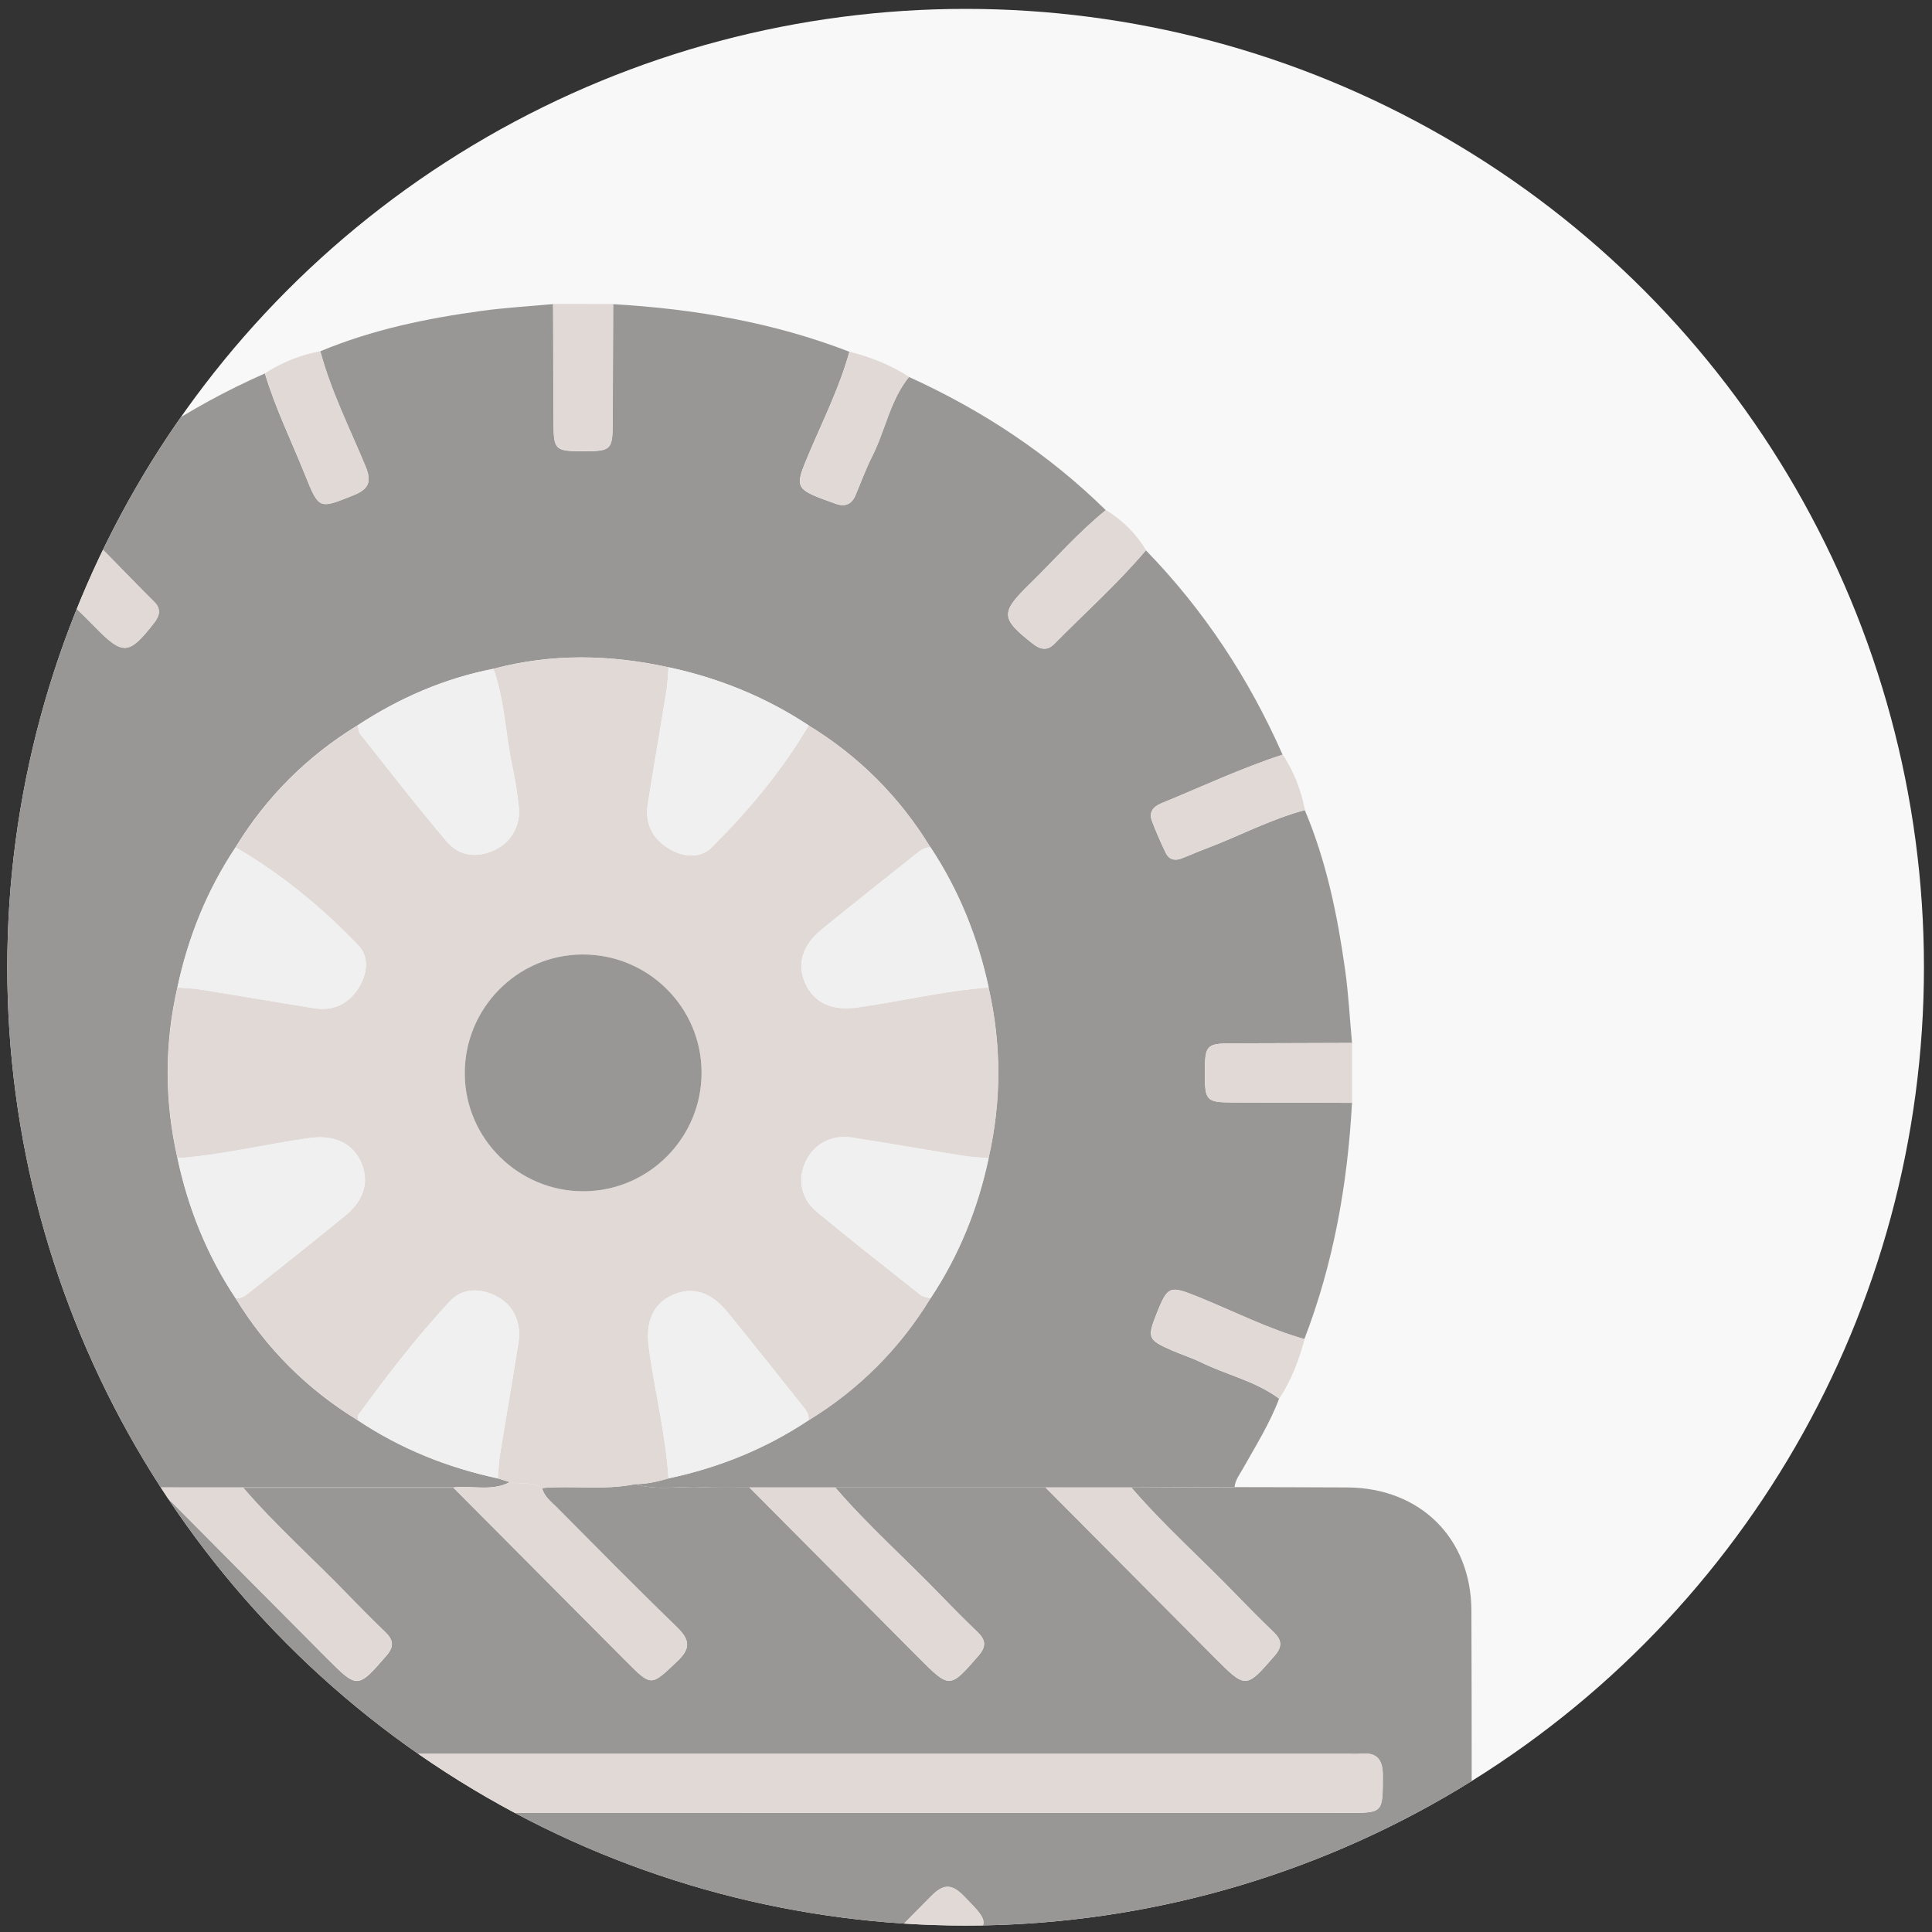
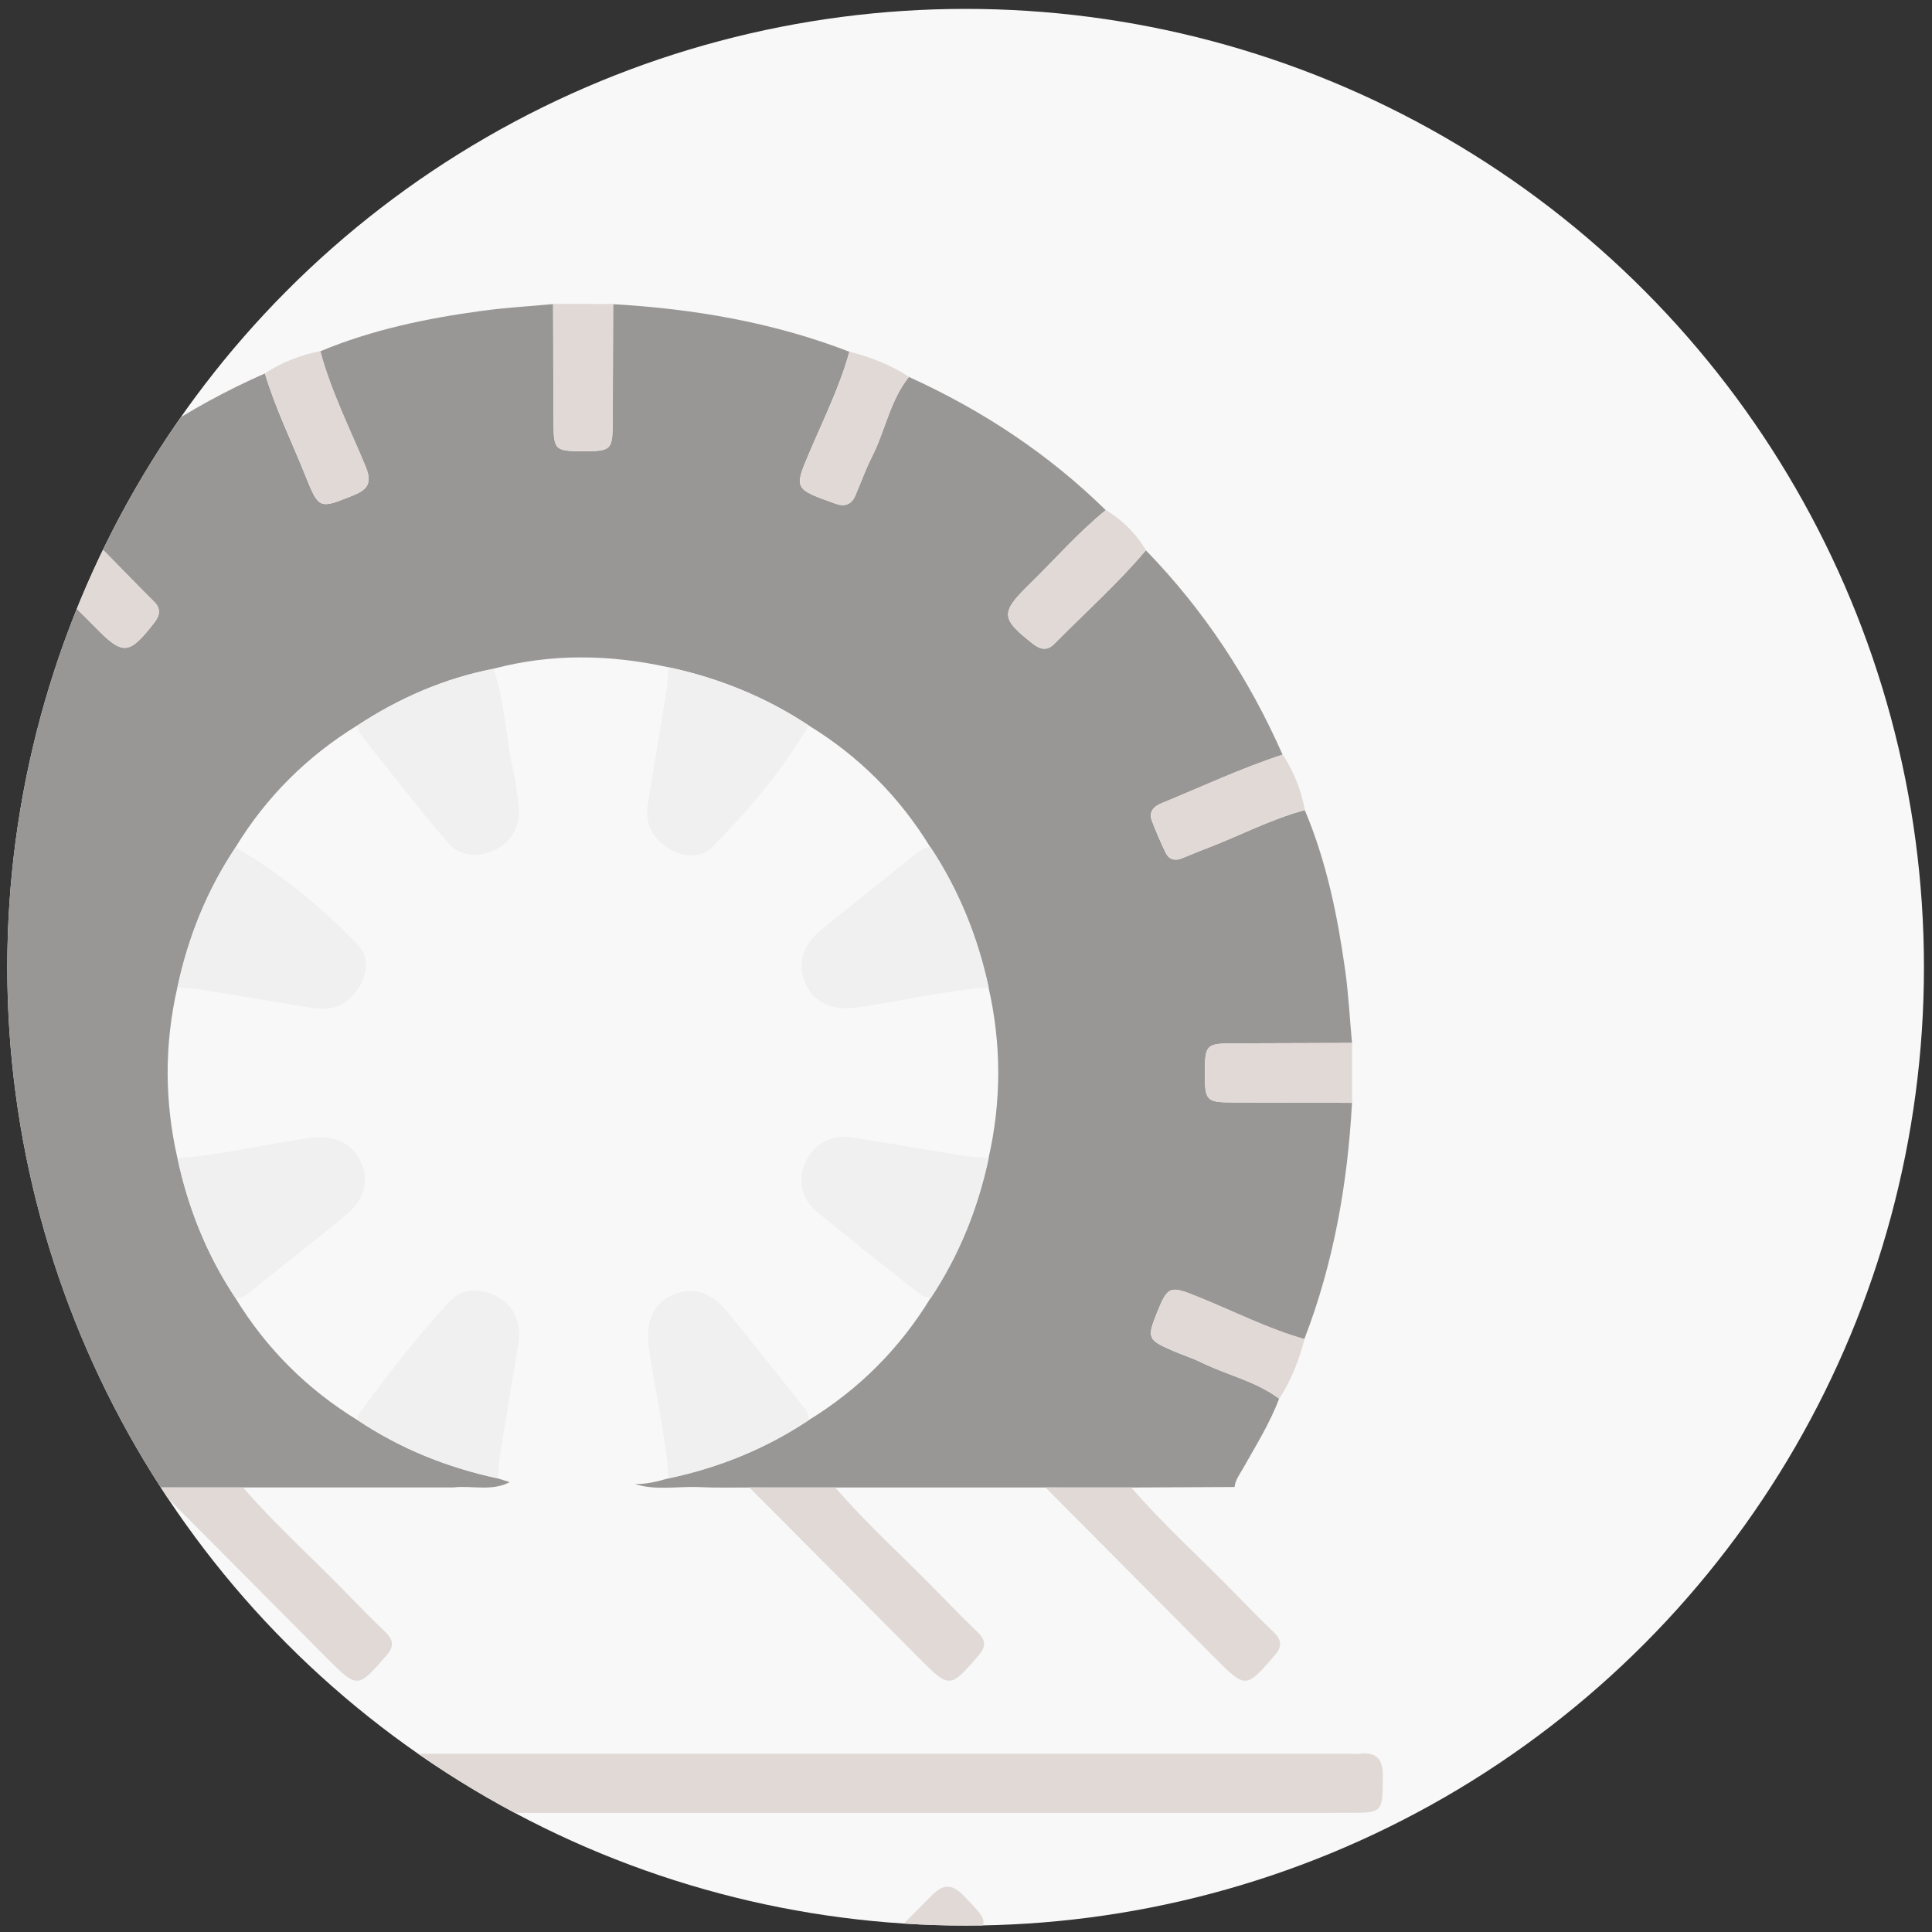
<svg xmlns="http://www.w3.org/2000/svg" xmlns:xlink="http://www.w3.org/1999/xlink" id="Слой_1" x="0px" y="0px" viewBox="0 0 300 300" style="enable-background:new 0 0 300 300;" xml:space="preserve">
  <rect x="0" y="0" width="300" height="300" fill="#333333" stroke="none" />
  <circle style="fill:#F8F8F9;" cx="149.94" cy="150.19" r="148.81" />
  <g>
    <defs>
      <circle id="SVGID_7_" cx="149.94" cy="150.19" r="148.81" />
    </defs>
    <clipPath id="SVGID_2_">
      <use xlink:href="#SVGID_7_" style="overflow:visible;" />
    </clipPath>
    <g style="clip-path:url(#SVGID_2_);">
      <path style="fill:#999796;" d="M-17.53,116c5.16-11.37,11.96-21.62,20.7-30.56c3.5,4.32,7.7,7.96,11.57,11.92 c4.38,4.48,5.28,4.36,9.19-0.63c0.92-1.17,1.08-2.23,0-3.29c-4.83-4.76-9.35-9.83-14.54-14.22c9.29-9.01,19.92-16.02,31.74-21.23 c1.65,5.5,4.2,10.66,6.32,15.97c2.08,5.19,2.17,5.06,7.39,2.97c2.36-0.95,2.95-2.03,1.9-4.54c-2.45-5.9-5.35-11.63-7.01-17.84 c8.05-3.36,16.5-5.11,25.09-6.28c3.67-0.5,7.37-0.71,11.06-1.05c0.02,6.22,0.03,12.44,0.07,18.66c0.02,3.92,0.3,4.17,4.3,4.2 c0.19,0,0.38,0,0.57,0c4-0.02,4.28-0.28,4.31-4.19c0.03-6.22,0.05-12.44,0.07-18.66c12.58,0.73,24.88,2.82,36.69,7.39 c-1.5,5.44-4.02,10.48-6.21,15.64c-2.41,5.68-2.42,5.65,4.12,7.98c1.39,0.5,2.43,0.09,3.02-1.3c0.86-2.02,1.6-4.09,2.59-6.04 c2.06-4.06,2.79-8.73,5.73-12.37c11.36,5.16,21.64,11.93,30.57,20.69c-4.33,3.49-7.96,7.7-11.93,11.57 c-4.49,4.38-4.37,5.29,0.63,9.2c1.17,0.92,2.23,1.08,3.3,0c4.76-4.83,9.84-9.35,14.22-14.54c9.02,9.28,16.02,19.92,21.23,31.74 c-6.46,2.11-12.6,4.99-18.87,7.57c-1.21,0.5-1.93,1.35-1.43,2.69c0.63,1.7,1.37,3.36,2.15,4.99c0.48,1.01,1.38,1.28,2.42,0.88 c1.25-0.48,2.47-1.03,3.72-1.5c5.18-1.94,10.08-4.59,15.46-6.02c3.36,7.95,5.07,16.32,6.26,24.8c0.53,3.76,0.72,7.56,1.07,11.35 c-6.22,0.02-12.44,0.03-18.66,0.06c-3.92,0.02-4.17,0.3-4.2,4.31c0,0.19,0,0.38,0,0.57c0.02,4,0.28,4.28,4.2,4.3 c6.22,0.03,12.44,0.04,18.66,0.06c-0.69,12.59-2.85,24.88-7.4,36.69c-5.7-1.62-10.97-4.32-16.43-6.53 c-4.49-1.82-4.77-1.8-6.51,2.55c-1.5,3.77-1.38,4.1,2.41,5.75c1.48,0.65,3.04,1.13,4.49,1.84c4,1.97,8.48,2.91,12.12,5.64 c-1.45,3.85-3.63,7.32-5.63,10.88c-0.51,0.91-1.18,1.74-1.28,2.83c-5.35,0.03-10.7,0.05-16.06,0.08c-4.44,0-8.88,0-13.33,0 c-10.88,0-21.76,0-32.65,0c-4.44,0-8.88,0-13.33,0c-2.55-0.01-5.1,0.07-7.64-0.06c-3.36-0.17-6.77,0.57-10.09-0.47 c1.78,0.02,3.48-0.4,5.17-0.89c7.82-1.65,15.1-4.6,21.76-9.02c7.83-4.8,14.14-11.11,18.93-18.94c4.43-6.66,7.36-13.95,9.03-21.76 c2.01-8.84,2.01-17.67,0-26.51c-1.69-7.8-4.61-15.09-9.03-21.76c-4.79-7.83-11.09-14.15-18.93-18.94 c-6.67-4.41-13.95-7.36-21.76-9.02c-9.08-1.99-18.14-2.17-27.18,0.24c-7.63,1.49-14.61,4.53-21.09,8.78 c-7.82,4.8-14.15,11.1-18.94,18.94c-4.44,6.66-7.37,13.95-9.03,21.76c-2.02,8.84-2,17.67,0.01,26.51 c1.66,7.81,4.6,15.1,9.03,21.76c4.8,7.83,11.12,14.13,18.94,18.92c6.66,4.45,13.95,7.36,21.76,9.04c0.63,0.19,1.26,0.39,1.88,0.58 c-2.81,1.49-5.86,0.49-8.79,0.83c-10.88,0-21.76,0-32.65,0c-4.44,0-8.88,0-13.33,0c-10.88,0-21.77,0-32.65,0 c-0.79-0.01-1.58-0.03-2.37-0.04c-1.48-3.91-4.1-7.23-5.78-11.04c-0.57-1.3-1.14-2.6-1.7-3.9c5.43-1.56,10.47-4.15,15.72-6.18 c5.49-2.12,5.38-2.15,3.21-7.57c-0.96-2.39-2.08-2.87-4.56-1.86c-5.92,2.4-11.64,5.32-17.84,7.02 c-3.94-9.59-5.77-19.67-6.85-29.91c-0.22-2.08-0.31-4.17-0.46-6.26c6.32-0.02,12.63-0.02,18.95-0.07 c3.55-0.02,3.87-0.37,3.91-4.01c0-0.29,0-0.57,0-0.86c-0.02-4.01-0.28-4.29-4.2-4.31c-6.22-0.03-12.44-0.04-18.66-0.06 c0.68-12.59,2.84-24.88,7.4-36.68c5.64,1.59,10.85,4.26,16.26,6.45c4.78,1.94,4.98,1.95,6.84-2.88c0.17-0.45,0.32-0.9,0.49-1.35 c0.56-1.53,0.11-2.6-1.41-3.23c-2.92-1.2-5.88-2.33-8.74-3.66C-11.2,119.1-14.73,118.28-17.53,116z" />
-       <path style="fill:#999796;" d="M98.65,230.45c3.32,1.04,6.73,0.31,10.09,0.47c2.54,0.13,5.09,0.05,7.64,0.06 c8.75,8.81,17.5,17.62,26.26,26.42c4.84,4.86,4.86,4.82,9.32-0.32c1.23-1.42,1.1-2.44-0.16-3.65c-1.93-1.85-3.82-3.75-5.67-5.67 c-5.43-5.63-11.31-10.83-16.42-16.77c10.88,0,21.76,0,32.65,0c8.75,8.81,17.5,17.62,26.26,26.42c4.84,4.86,4.86,4.82,9.32-0.32 c1.23-1.42,1.1-2.44-0.16-3.65c-1.93-1.85-3.82-3.75-5.67-5.67c-5.43-5.63-11.31-10.83-16.42-16.77 c5.35-0.03,10.7-0.05,16.06-0.08c5.83,0.02,11.67,0.01,17.5,0.05c11.29,0.08,19.19,7.88,19.23,19.13 c0.06,17.89,0.06,35.77,0,53.66c-0.03,11.13-7.89,19.06-18.93,19.13c-11.29,0.06-22.57-0.02-33.86-0.04 c6.38-7.13,13.44-13.6,20.12-20.43c3.89-3.97,3.84-3.86-0.12-7.95c-1.9-1.96-3.19-1.99-5.14-0.01 c-8.51,8.67-17.15,17.21-25.73,25.82c-0.73,0.73-1.3,1.63-1.94,2.45c-11.06,0.04-22.12,0.08-33.17,0.12 c6.38-7.13,13.44-13.6,20.12-20.43c3.89-3.97,3.84-3.86-0.12-7.95c-1.9-1.96-3.19-1.99-5.14-0.01 c-8.51,8.67-17.15,17.21-25.73,25.82c-0.73,0.73-1.3,1.63-1.94,2.45c-11.06,0.04-22.12,0.08-33.17,0.12 c6.38-7.13,13.44-13.6,20.12-20.43c3.89-3.97,3.84-3.86-0.12-7.95c-1.9-1.96-3.19-1.99-5.14-0.01 c-8.51,8.67-17.15,17.21-25.73,25.82c-0.73,0.73-1.3,1.63-1.94,2.45c-11.06,0.04-22.12,0.08-33.17,0.12 c6.38-7.13,13.44-13.6,20.12-20.43c3.89-3.97,3.84-3.86-0.12-7.95c-1.9-1.96-3.19-1.99-5.14-0.01 c-8.51,8.67-17.15,17.21-25.73,25.82c-0.73,0.73-1.3,1.63-1.94,2.45c-11.06,0.04-22.12,0.08-33.17,0.12 c6.38-7.13,13.44-13.6,20.12-20.43c3.89-3.97,3.84-3.86-0.12-7.95c-1.9-1.96-3.19-1.99-5.14-0.01 c-8.51,8.67-17.15,17.21-25.73,25.82c-0.73,0.73-1.3,1.63-1.94,2.45c-3.73,0.25-7.46,0.49-11.16-0.22 c-8.82-1.69-15.05-8.72-15.12-17.7c-0.15-18.58-0.16-37.16,0-55.73c0.08-9.69,7.42-17.25,17.1-18c3.04-0.23,6.12,0.04,9.18,0.08 c0.48,1.2,1.47,1.99,2.34,2.87c7.84,7.86,15.69,15.7,23.54,23.55c4.57,4.57,4.57,4.57,8.92-0.24c0.06-0.07,0.13-0.14,0.2-0.21 c1.38-1.24,1.23-2.39-0.06-3.64c-2.2-2.13-4.37-4.29-6.49-6.5c-5.18-5.36-10.78-10.31-15.64-15.99c10.88,0,21.77,0,32.65,0 c8.75,8.81,17.5,17.62,26.26,26.42c4.84,4.86,4.86,4.82,9.32-0.32c1.23-1.42,1.1-2.44-0.16-3.65c-1.93-1.85-3.82-3.75-5.67-5.67 c-5.43-5.63-11.31-10.83-16.42-16.77c10.88,0,21.76,0,32.65,0C79.35,239.99,88.3,249,97.26,258c3.93,3.95,3.83,3.83,7.93-0.06 c2.18-2.07,1.86-3.4-0.14-5.34c-6.31-6.11-12.47-12.38-18.67-18.61c-0.87-0.87-1.9-1.63-2.2-2.93 C89,230.64,93.86,231.45,98.65,230.45z M90.29,281.51c39.63,0,79.26,0,118.9,0c5.63,0,5.52,0,5.54-5.76 c0.01-2.66-1.01-3.69-3.57-3.43c-0.57,0.06-1.15,0.01-1.72,0.01c-79.26,0-158.53,0-237.79,0c-1.05,0-2.11,0.02-3.16,0.06 c-0.81,0.03-1.67,0.27-1.8,1.13c-0.36,2.36-0.83,4.89,0.21,7.05c0.82,1.7,2.95,0.92,4.5,0.92 C11.03,281.52,50.66,281.51,90.29,281.51z" />
      <g>
        <path style="fill:#E1D9D6;" d="M9.4,79.21c5.19,4.39,9.71,9.46,14.54,14.22c1.08,1.06,0.92,2.12,0,3.29 c-3.91,5-4.82,5.12-9.19,0.63c-3.87-3.96-8.07-7.6-11.57-11.92C4.72,82.84,6.8,80.77,9.4,79.21z" />
        <path style="fill:#E1D9D6;" d="M177.95,85.43c-4.38,5.2-9.47,9.71-14.22,14.54c-1.06,1.08-2.12,0.92-3.3,0 c-5-3.91-5.12-4.82-0.63-9.2c3.96-3.87,7.6-8.08,11.93-11.57C174.31,80.77,176.39,82.84,177.95,85.43z" />
        <path style="fill:#E1D9D6;" d="M202.63,125.78c-5.38,1.43-10.28,4.08-15.46,6.02c-1.25,0.47-2.47,1.02-3.72,1.5 c-1.04,0.4-1.94,0.14-2.42-0.88c-0.78-1.64-1.51-3.3-2.15-4.99c-0.5-1.34,0.22-2.19,1.43-2.69c6.27-2.57,12.41-5.46,18.87-7.57 C200.91,119.81,202.04,122.69,202.63,125.78z" />
        <path style="fill:#E1D9D6;" d="M95.22,47.2c-0.02,6.22-0.03,12.44-0.07,18.66c-0.02,3.92-0.3,4.17-4.31,4.19 c-0.19,0-0.38,0-0.57,0c-4-0.02-4.28-0.28-4.3-4.2c-0.03-6.22-0.05-12.44-0.07-18.66C89,47.2,92.11,47.2,95.22,47.2z" />
        <path style="fill:#E1D9D6;" d="M-21.54,207.42c6.2-1.7,11.92-4.62,17.84-7.02c2.48-1.01,3.6-0.53,4.56,1.86 c2.17,5.42,2.27,5.45-3.21,7.57c-5.25,2.03-10.29,4.61-15.72,6.18C-19.82,213.38-20.9,210.48-21.54,207.42z" />
        <path style="fill:#E1D9D6;" d="M198.65,217.18c-3.64-2.74-8.12-3.68-12.12-5.64c-1.45-0.71-3.01-1.19-4.49-1.84 c-3.78-1.65-3.91-1.98-2.41-5.75c1.73-4.35,2.02-4.37,6.51-2.55c5.46,2.21,10.74,4.91,16.43,6.53 C201.72,211.21,200.5,214.33,198.65,217.18z" />
        <path style="fill:#E1D9D6;" d="M209.96,171.25c-6.22-0.02-12.44-0.03-18.66-0.06c-3.92-0.02-4.18-0.3-4.2-4.3 c0-0.19,0-0.38,0-0.57c0.02-4,0.28-4.28,4.2-4.31c6.22-0.03,12.44-0.04,18.66-0.06C209.96,165.04,209.96,168.14,209.96,171.25z" />
        <path style="fill:#E1D9D6;" d="M141.16,58.52c-2.94,3.64-3.67,8.31-5.73,12.37c-0.99,1.95-1.73,4.02-2.59,6.04 c-0.59,1.39-1.63,1.79-3.02,1.3c-6.54-2.34-6.52-2.31-4.12-7.98c2.19-5.16,4.71-10.2,6.21-15.64 C135.18,55.44,138.3,56.66,141.16,58.52z" />
        <path style="fill:#E1D9D6;" d="M-17.53,116c2.81,2.29,6.33,3.1,9.52,4.59c2.86,1.33,5.82,2.46,8.74,3.66 c1.52,0.63,1.97,1.7,1.41,3.23c-0.17,0.45-0.32,0.9-0.49,1.35c-1.86,4.83-2.05,4.81-6.84,2.88c-5.4-2.19-10.62-4.86-16.26-6.45 C-20.62,121.97-19.38,118.85-17.53,116z" />
        <path style="fill:#E1D9D6;" d="M49.75,54.53c1.67,6.21,4.56,11.94,7.01,17.84c1.04,2.51,0.46,3.59-1.9,4.54 c-5.23,2.1-5.32,2.23-7.39-2.97c-2.13-5.32-4.67-10.47-6.32-15.97C43.78,56.25,46.65,55.12,49.75,54.53z" />
      </g>
-       <path style="fill:#E1D9D6;" d="M98.65,230.45c-4.79,1-9.65,0.19-14.46,0.61c-1.54-1-3.34-0.57-5-0.91 c-0.63-0.19-1.26-0.39-1.88-0.58c0.1-1.23,0.13-2.47,0.33-3.69c0.94-5.83,1.96-11.65,2.88-17.49c0.47-3.02-0.82-5.73-3.29-7.04 c-2.62-1.39-5.44-1.4-7.43,0.76c-5.11,5.53-9.71,11.5-14.15,17.58c-0.15,0.2-0.07,0.56-0.1,0.84c-7.82-4.8-14.14-11.1-18.94-18.92 c0.95,0.05,1.62-0.51,2.29-1.05c4.94-3.94,9.91-7.85,14.79-11.86c2.96-2.43,3.7-5.46,2.29-8.41c-1.38-2.89-4.21-4.1-7.98-3.57 c-6.82,0.96-13.53,2.63-20.42,3.13c-2.01-8.84-2.03-17.67-0.01-26.51c1.23,0.1,2.47,0.13,3.69,0.33 c5.83,0.94,11.65,1.95,17.49,2.88c2.79,0.45,5.12-0.48,6.72-2.81c1.54-2.24,1.99-5.06,0.18-6.95 c-5.65-5.89-11.95-11.07-19.04-15.21c4.79-7.83,11.11-14.13,18.94-18.94c0.12,0.45,0.12,1.01,0.38,1.34 c4.46,5.61,8.84,11.29,13.48,16.74c1.9,2.23,4.64,2.55,7.37,1.29c2.61-1.2,4.11-3.87,3.78-6.8c-0.24-2.09-0.56-4.17-1-6.22 c-1.08-5.03-1.19-10.24-2.93-15.13c9.04-2.41,18.1-2.23,27.18-0.24c-0.11,1.24-0.14,2.48-0.34,3.7 c-0.94,5.86-1.97,11.7-2.89,17.56c-0.44,2.81,0.57,5.11,2.95,6.69c2.29,1.51,5.09,1.89,6.97,0.02 c5.73-5.71,10.93-11.92,15.06-18.94c7.84,4.79,14.14,11.11,18.93,18.94c-1.06-0.06-1.77,0.62-2.52,1.22 c-4.79,3.82-9.6,7.62-14.35,11.49c-3.05,2.48-3.9,5.38-2.61,8.33c1.34,3.08,4.17,4.37,8.09,3.82c6.82-0.95,13.53-2.61,20.41-3.1 c2.02,8.84,2.02,17.67,0,26.51c-1.33-0.13-2.67-0.18-3.98-0.39c-5.76-0.92-11.51-1.94-17.28-2.83c-3.12-0.48-5.84,1-7.13,3.67 c-1.3,2.68-0.81,5.77,1.65,7.82c5.3,4.4,10.73,8.65,16.14,12.93c0.42,0.33,1.05,0.38,1.58,0.56c-4.79,7.83-11.1,14.14-18.93,18.94 c0.11-1.07-0.57-1.78-1.16-2.52c-3.81-4.77-7.59-9.56-11.45-14.29c-2.59-3.18-5.49-4.02-8.54-2.64c-3.01,1.36-4.21,4.14-3.67,8.14 c0.92,6.8,2.63,13.47,3.06,20.34C102.12,230.05,100.42,230.47,98.65,230.45z M108.94,166.48c-0.05-10.15-8.38-18.35-18.57-18.27 c-10.13,0.07-18.31,8.45-18.2,18.64c0.1,10,8.39,18.15,18.42,18.13C100.75,184.95,109,176.64,108.94,166.48z" />
      <path style="fill:#F0F0F0;" d="M103.81,229.56c-0.43-6.87-2.14-13.55-3.06-20.34c-0.54-4,0.66-6.78,3.67-8.14 c3.05-1.37,5.95-0.53,8.54,2.64c3.86,4.73,7.64,9.52,11.45,14.29c0.59,0.74,1.27,1.45,1.16,2.52 C118.91,224.97,111.63,227.91,103.81,229.56z" />
      <path style="fill:#F0F0F1;" d="M36.6,131.58c7.09,4.14,13.39,9.32,19.04,15.21c1.82,1.89,1.37,4.71-0.18,6.95 c-1.61,2.33-3.93,3.26-6.72,2.81c-5.83-0.94-11.65-1.94-17.49-2.88c-1.22-0.2-2.46-0.22-3.69-0.33 C29.23,145.52,32.16,138.24,36.6,131.58z" />
      <path style="fill:#F0F0F1;" d="M27.58,179.84c6.89-0.5,13.6-2.17,20.42-3.13c3.77-0.53,6.6,0.68,7.98,3.57 c1.41,2.95,0.67,5.98-2.29,8.41c-4.88,4.01-9.86,7.91-14.79,11.86c-0.67,0.54-1.34,1.1-2.29,1.05 C32.17,194.94,29.24,187.66,27.58,179.84z" />
      <path style="fill:#F0F0F1;" d="M55.55,220.52c0.03-0.28-0.04-0.64,0.1-0.84c4.44-6.08,9.04-12.05,14.15-17.58 c1.99-2.15,4.81-2.15,7.43-0.76c2.47,1.31,3.76,4.02,3.29,7.04c-0.92,5.84-1.94,11.66-2.88,17.49c-0.2,1.22-0.22,2.46-0.33,3.69 C69.5,227.89,62.2,224.97,55.55,220.52z" />
      <path style="fill:#F0F0F0;" d="M144.51,201.6c-0.53-0.18-1.17-0.23-1.58-0.56c-5.4-4.28-10.83-8.52-16.14-12.93 c-2.46-2.04-2.95-5.14-1.65-7.82c1.3-2.67,4.02-4.15,7.13-3.67c5.77,0.89,11.52,1.91,17.28,2.83c1.32,0.21,2.66,0.26,3.98,0.39 C151.87,187.65,148.94,194.94,144.51,201.6z" />
      <path style="fill:#F0F0F1;" d="M76.63,103.86c1.73,4.9,1.85,10.11,2.93,15.13c0.44,2.05,0.76,4.14,1,6.22 c0.34,2.93-1.16,5.6-3.78,6.8c-2.73,1.25-5.47,0.94-7.37-1.29c-4.64-5.45-9.02-11.13-13.48-16.74c-0.27-0.34-0.26-0.89-0.38-1.34 C62.02,108.39,69,105.35,76.63,103.86z" />
      <path style="fill:#F0F0F1;" d="M125.58,112.64c-4.13,7.02-9.33,13.23-15.06,18.94c-1.88,1.87-4.68,1.5-6.97-0.02 c-2.38-1.57-3.4-3.87-2.95-6.69c0.92-5.86,1.95-11.7,2.89-17.56c0.2-1.22,0.23-2.47,0.34-3.7 C111.62,105.28,118.9,108.23,125.58,112.64z" />
      <path style="fill:#F0F0F1;" d="M153.53,153.33c-6.89,0.48-13.6,2.14-20.41,3.1c-3.93,0.55-6.75-0.74-8.09-3.82 c-1.29-2.95-0.43-5.85,2.61-8.33c4.75-3.87,9.56-7.66,14.35-11.49c0.74-0.59,1.45-1.28,2.52-1.22 C148.92,138.25,151.85,145.53,153.53,153.33z" />
      <g>
        <path style="fill:#E1D9D6;" d="M-8.22,230.98c4.86,5.68,10.46,10.63,15.64,15.99c2.13,2.2,4.29,4.37,6.49,6.5 c1.29,1.25,1.44,2.4,0.06,3.64c-0.07,0.06-0.13,0.14-0.2,0.21c-4.35,4.81-4.35,4.81-8.92,0.24c-7.85-7.85-15.7-15.69-23.54-23.55 c-0.87-0.87-1.86-1.67-2.34-2.87c3.48-0.06,6.95-0.13,10.43-0.19C-9.8,230.95-9.01,230.97-8.22,230.98z" />
        <path style="fill:#E1D9D6;" d="M-21.02,322.7c0.64-0.82,1.21-1.72,1.94-2.45c8.57-8.61,17.22-17.15,25.73-25.82 c1.94-1.98,3.24-1.95,5.14,0.01c3.96,4.09,4.01,3.97,0.12,7.95c-6.68,6.83-13.74,13.3-20.12,20.43 C-12.49,322.78-16.76,322.74-21.02,322.7z" />
        <path style="fill:#E1D9D6;" d="M24.95,322.7c0.64-0.82,1.21-1.72,1.94-2.45c8.57-8.61,17.22-17.15,25.73-25.82 c1.94-1.98,3.24-1.95,5.14,0.01c3.96,4.09,4.01,3.97,0.12,7.95c-6.68,6.83-13.74,13.3-20.12,20.43 C33.48,322.78,29.22,322.74,24.95,322.7z" />
        <path style="fill:#E1D9D6;" d="M70.92,322.7c0.64-0.82,1.21-1.72,1.94-2.45c8.57-8.61,17.22-17.15,25.73-25.82 c1.94-1.98,3.24-1.95,5.14,0.01c3.96,4.09,4.01,3.97,0.12,7.95c-6.68,6.83-13.74,13.3-20.12,20.43 C79.46,322.78,75.19,322.74,70.92,322.7z" />
        <path style="fill:#E1D9D6;" d="M116.9,322.7c0.64-0.82,1.21-1.72,1.94-2.45c8.57-8.61,17.22-17.15,25.73-25.82 c1.94-1.98,3.24-1.95,5.14,0.01c3.96,4.09,4.01,3.97,0.12,7.95c-6.68,6.83-13.74,13.3-20.12,20.43 C125.43,322.78,121.16,322.74,116.9,322.7z" />
        <path style="fill:#E1D9D6;" d="M162.87,322.7c0.64-0.82,1.21-1.72,1.94-2.45c8.57-8.61,17.22-17.15,25.73-25.82 c1.94-1.98,3.24-1.95,5.14,0.01c3.96,4.09,4.01,3.97,0.12,7.95c-6.68,6.83-13.74,13.3-20.12,20.43 C171.4,322.78,167.14,322.74,162.87,322.7z" />
-         <path style="fill:#E1D9D6;" d="M79.19,230.15c1.66,0.34,3.46-0.09,5,0.91c0.3,1.3,1.33,2.06,2.2,2.93 c6.2,6.22,12.36,12.5,18.67,18.61c2,1.94,2.31,3.27,0.14,5.34c-4.1,3.89-4,4.01-7.93,0.06c-8.96-9-17.91-18.01-26.86-27.02 C73.32,230.64,76.37,231.64,79.19,230.15z" />
        <path style="fill:#E1D9D6;" d="M37.75,230.98c5.12,5.94,10.99,11.14,16.42,16.77c1.86,1.92,3.74,3.82,5.67,5.67 c1.26,1.21,1.39,2.24,0.16,3.65c-4.46,5.14-4.48,5.18-9.32,0.32c-8.76-8.8-17.51-17.61-26.26-26.42 C28.87,230.98,33.31,230.98,37.75,230.98z" />
        <path style="fill:#E1D9D6;" d="M129.7,230.98c5.12,5.94,10.99,11.14,16.42,16.77c1.86,1.92,3.74,3.82,5.67,5.67 c1.26,1.21,1.39,2.24,0.16,3.65c-4.46,5.14-4.48,5.18-9.32,0.32c-8.76-8.8-17.51-17.61-26.26-26.42 C120.82,230.98,125.26,230.98,129.7,230.98z" />
        <path style="fill:#E1D9D6;" d="M175.67,230.98c5.12,5.94,10.99,11.14,16.42,16.77c1.86,1.92,3.74,3.82,5.67,5.67 c1.26,1.21,1.39,2.24,0.16,3.65c-4.46,5.14-4.48,5.18-9.32,0.32c-8.76-8.8-17.51-17.61-26.26-26.42 C166.79,230.98,171.23,230.98,175.67,230.98z" />
        <path style="fill:#E1D9D6;" d="M90.29,281.51c-39.63,0-79.26,0.01-118.9-0.03c-1.55,0-3.68,0.78-4.5-0.92 c-1.04-2.16-0.58-4.69-0.21-7.05c0.13-0.86,0.99-1.1,1.8-1.13c1.05-0.04,2.1-0.06,3.16-0.06c79.26,0,158.53,0,237.79,0 c0.57,0,1.15,0.05,1.72-0.01c2.56-0.26,3.59,0.77,3.57,3.43c-0.03,5.76,0.09,5.76-5.54,5.76 C169.55,281.51,129.92,281.51,90.29,281.51z" />
      </g>
-       <path style="fill:#999796;" d="M108.94,166.48c0.05,10.16-8.19,18.48-18.35,18.5c-10.04,0.02-18.32-8.13-18.42-18.13 c-0.11-10.19,8.07-18.56,18.2-18.64C100.56,148.13,108.89,156.32,108.94,166.48z" />
    </g>
  </g>
  <g>
    <defs>
      <circle id="SVGID_23_" cx="469.91" cy="150.19" r="148.81" />
    </defs>
    <clipPath id="SVGID_4_">
      <use xlink:href="#SVGID_23_" style="overflow:visible;" />
    </clipPath>
    <g style="clip-path:url(#SVGID_4_);">
      <path style="fill:#FCD3A4;" d="M295.59,120.04c0-10.71,0-21.43,0-32.14c1.45-0.47,2.43-1.61,3.56-2.55 c9.91,0.01,19.82,0.01,29.74,0.02c2.32,0.73,4.65,0.51,6.98,0.08c5.32-0.05,10.65-0.17,15.97-0.12c4.8,0.04,9.62-0.31,14.41,0.22 c0.83,1.24,1.63,2.5,2.92,3.34c0,10.05,0.01,20.09,0.01,30.14c-1.45,0.73-2.06,2.44-3.6,3.06c-0.54,0.58-1.26,0.49-1.94,0.49 c-9.41-0.01-18.82-0.03-28.23-0.04c-2.28-0.71-4.58-0.53-6.88-0.08c-9.81,0.33-19.62,0.18-29.44,0.08 C298.01,121.59,297.05,120.46,295.59,120.04z" />
      <path style="fill:#FCD3A4;" d="M369.16,192.15c-1.93,3.01-4.85,3.19-8.08,3.18c-19.04-0.1-38.08-0.08-57.11-0.02 c-3.03,0.01-5.98,0.1-8.37-2.17c0-10.71,0-21.43,0-32.14c1.4-0.41,2.46-1.22,3.08-2.57c10.09,0.02,20.17,0.04,30.26,0.06 c2.21,0.92,4.53,0.18,6.78,0.43c9.98-0.14,19.95-0.23,29.93,0.05c1.18,1.01,2.37,2.03,3.55,3.04 C369.17,172.06,369.16,182.1,369.16,192.15z" />
      <path style="fill:#FFE4B0;" d="M328.88,85.37c-9.91-0.01-19.82-0.01-29.74-0.02c-1.6-0.01-2.17-1.75-3.56-2.12 c0-10.71,0-21.43,0-32.14c1.26-0.13,1.94-0.82,2.07-2.07c10.71,0,21.43,0,32.14,0c0.32,1.42,2.1,1.95,2.14,3.55 c0.03,9.76,0.05,19.53,0.08,29.29C331.63,83.62,330.57,84.78,328.88,85.37z" />
      <path style="fill:#FFE4B0;" d="M328.92,158.49c-10.09-0.02-20.17-0.04-30.26-0.06c-1.43-0.11-1.79-1.78-3.08-2.1 c0-10.54,0-21.08,0-31.62c1.35-0.42,1.9-2.15,3.5-2.16c9.81,0.09,19.62,0.25,29.44-0.08c1.97,0.42,3.08,1.68,3.51,3.6 c-0.04,9.76-0.08,19.53-0.12,29.29C331.52,156.98,330.53,158.03,328.92,158.49z" />
    </g>
  </g>
</svg>